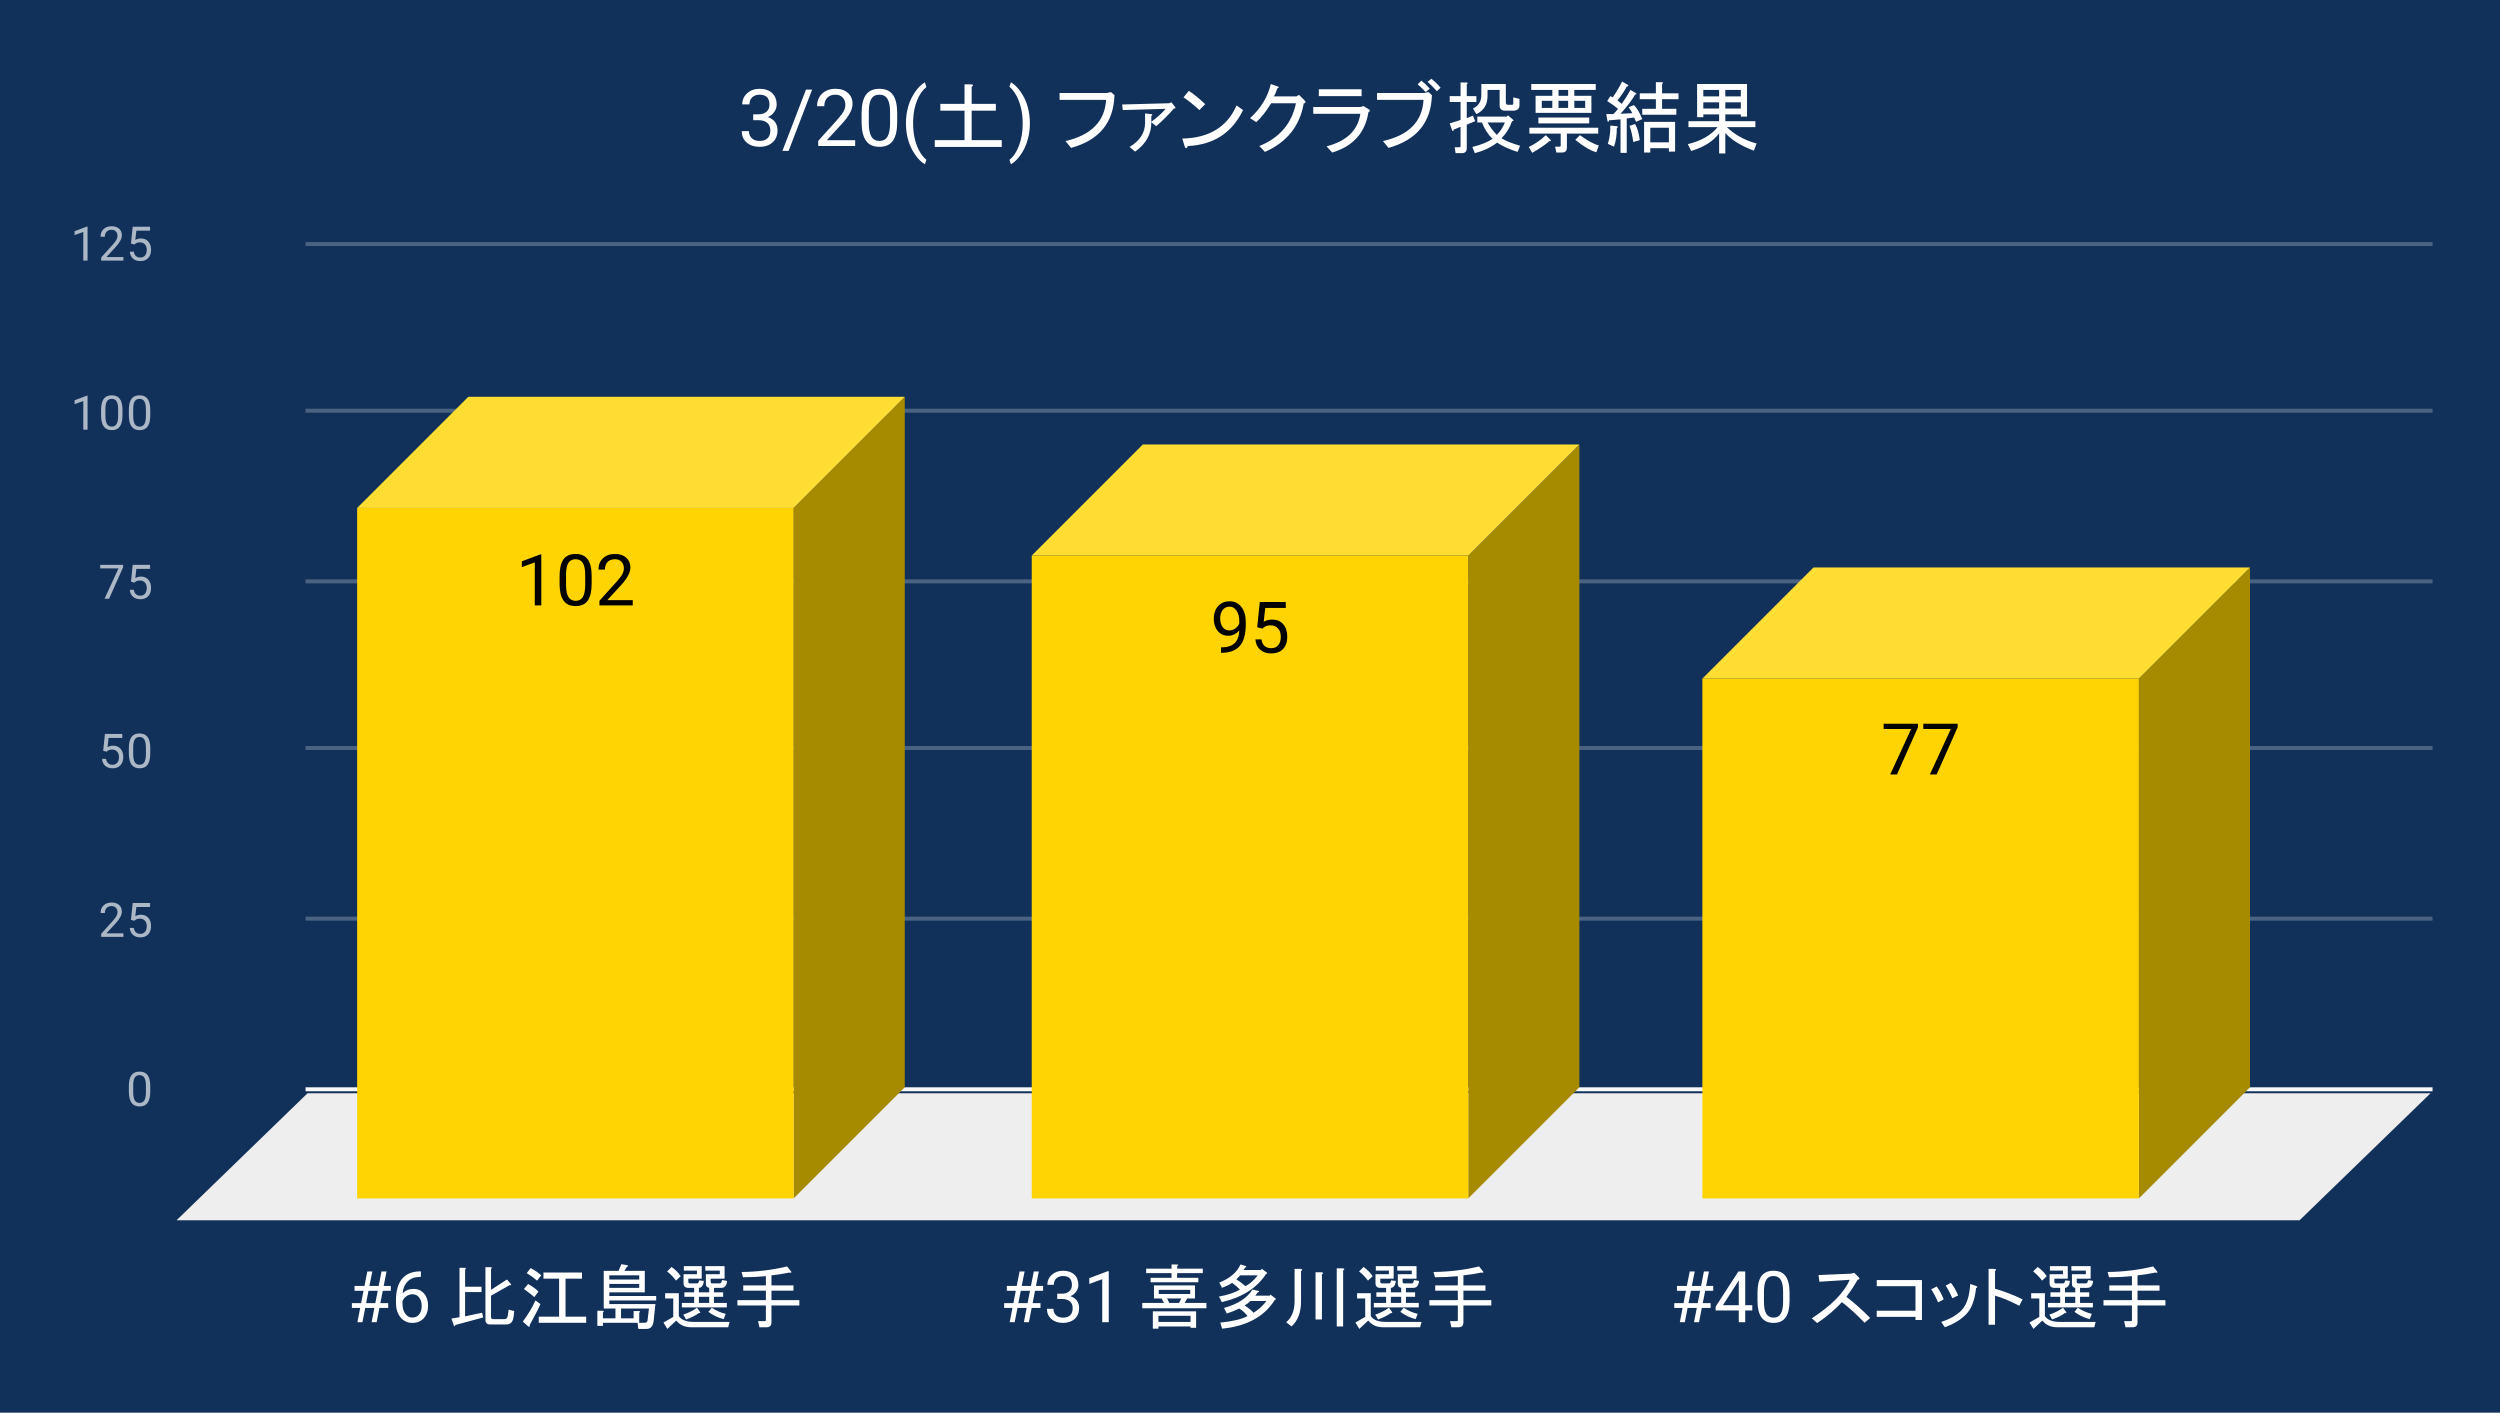
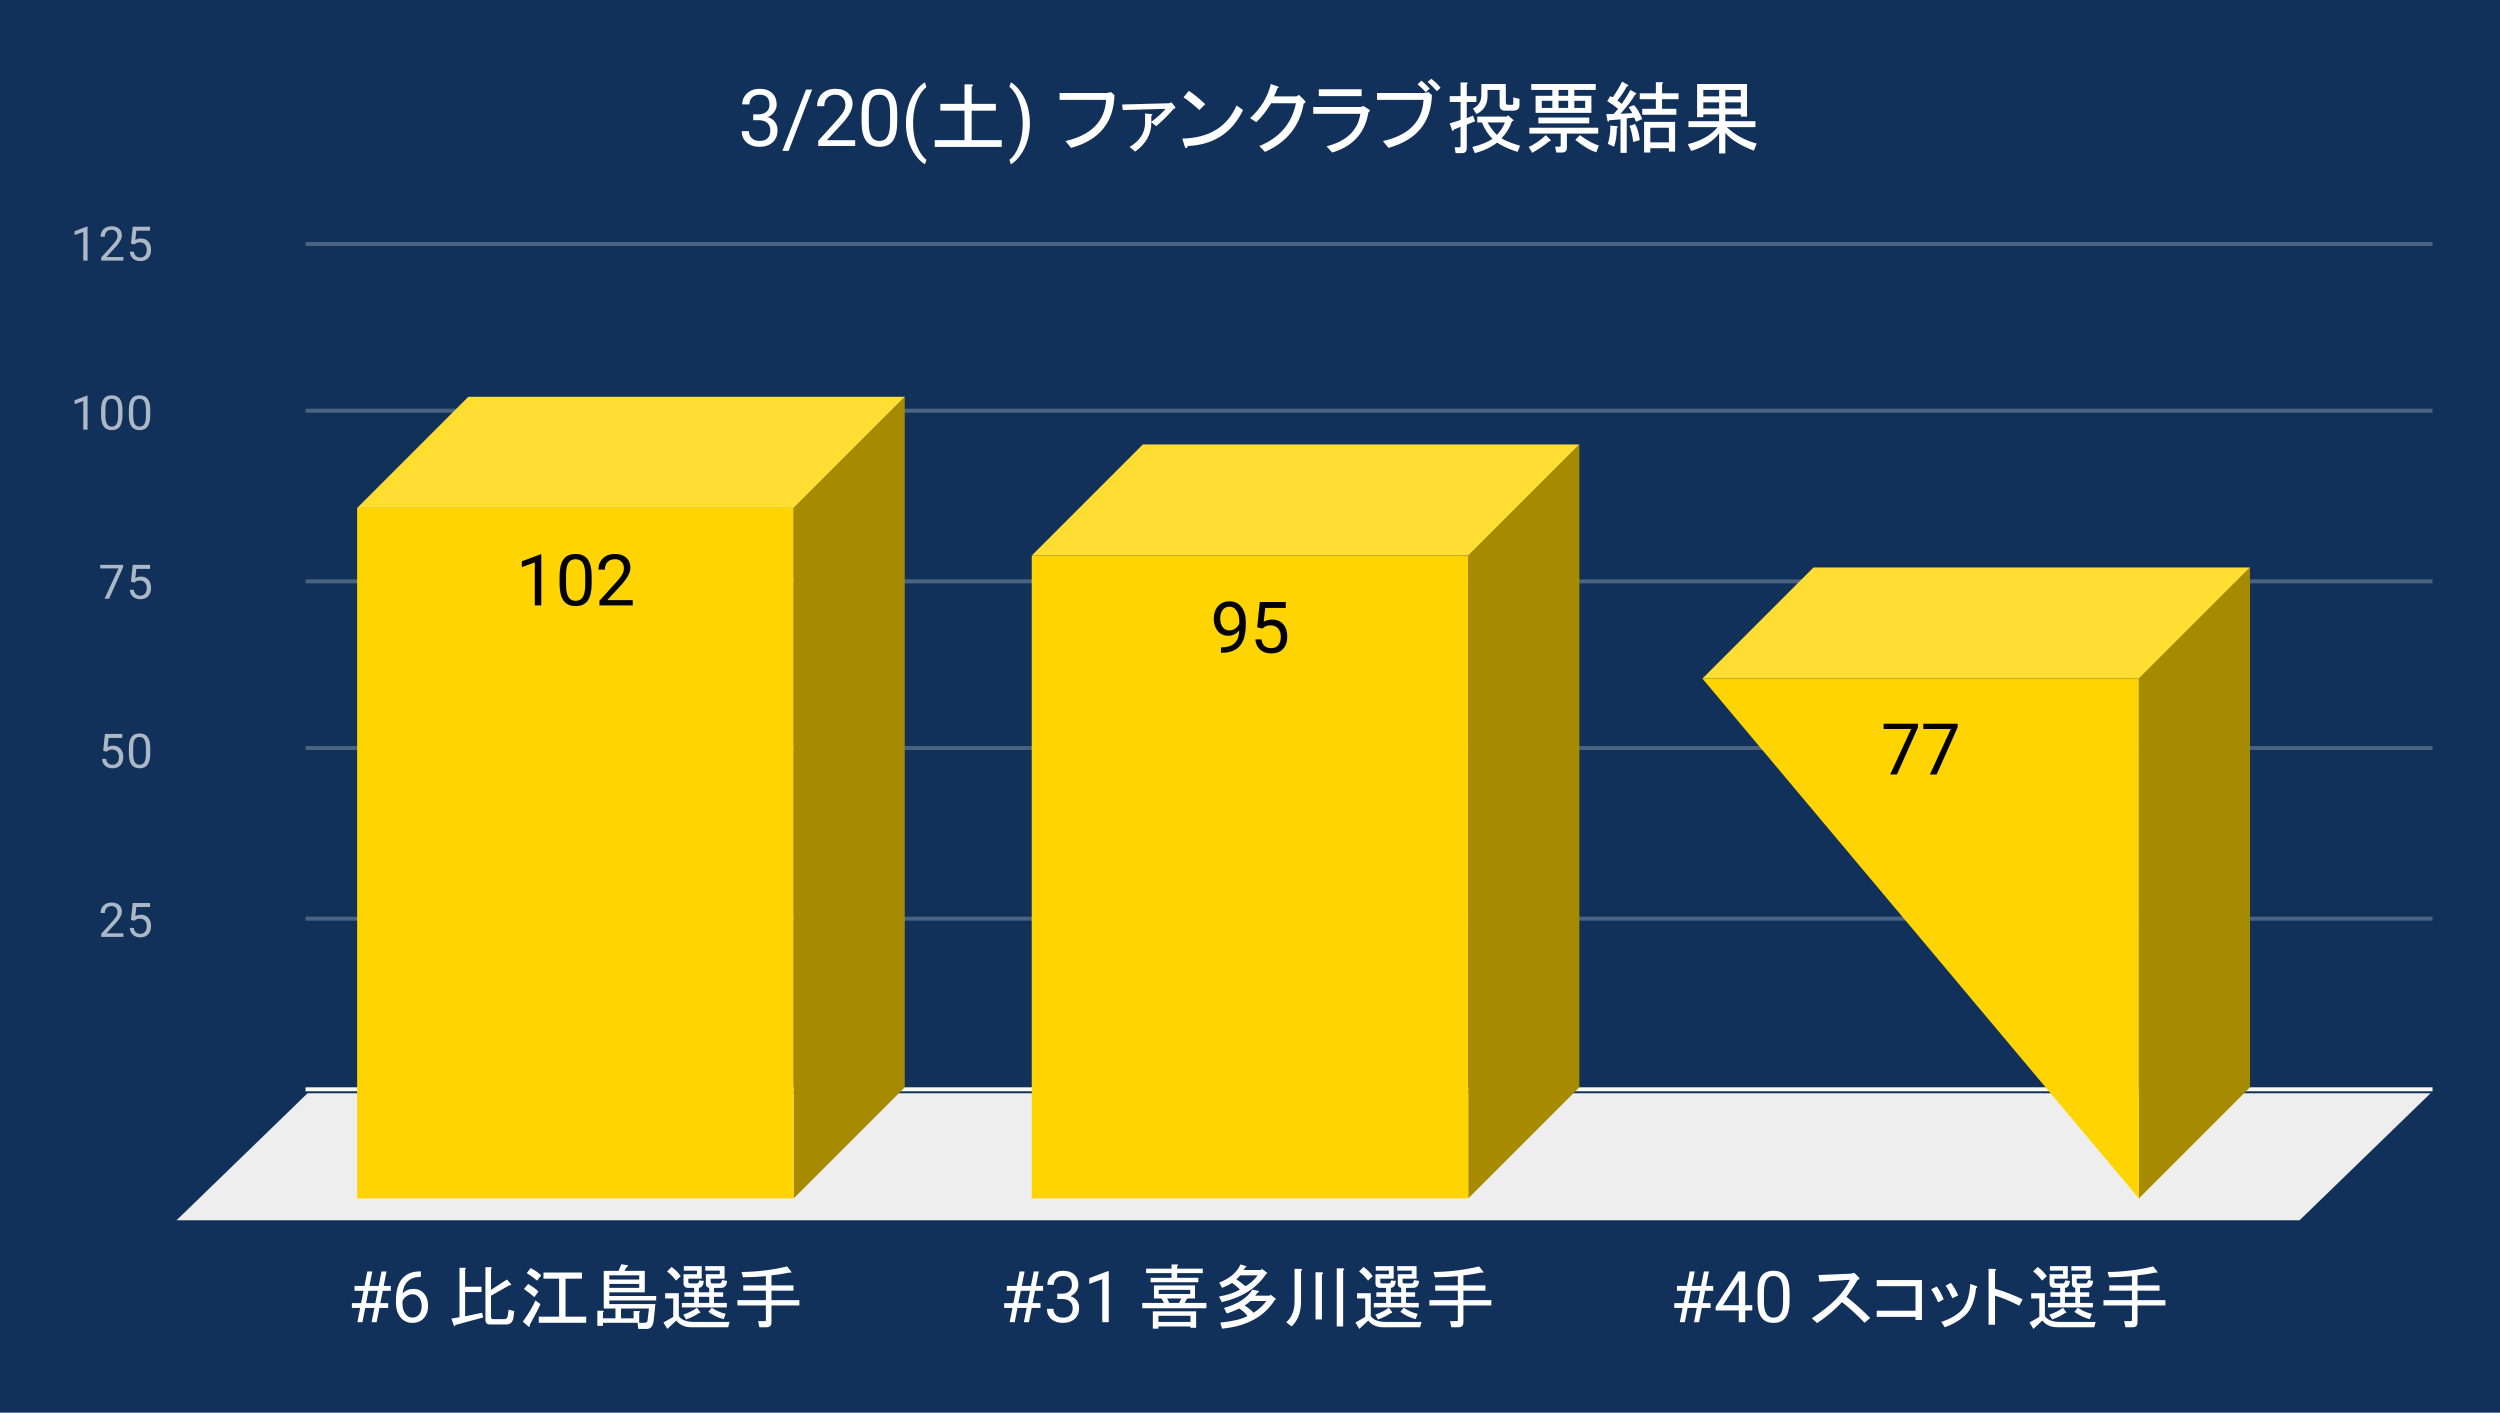
<svg xmlns="http://www.w3.org/2000/svg" version="1.1" viewBox="0.0 0.0 630.0 356.0" fill="none" stroke="none" stroke-linecap="square" stroke-miterlimit="10" width="630" height="356">
  <path fill="#12315a" d="M0 0L630.0 0L630.0 356.0L0 356.0L0 0Z" fill-rule="nonzero" />
  <path stroke="#f8f9fa" stroke-width="1.0" stroke-linecap="butt" d="M77.5 274.5L612.5 274.5" fill-rule="nonzero" />
  <path fill="#eeeeee" d="M44.5 307.5L77.5 275.5L612.5 275.5L579.5 307.5Z" fill-rule="nonzero" />
  <path stroke="#4b6382" stroke-width="1.0" stroke-linecap="butt" d="M77.5 231.5L612.5 231.5" fill-rule="nonzero" />
  <path stroke="#4b6382" stroke-width="1.0" stroke-linecap="butt" d="M77.5 188.5L612.5 188.5" fill-rule="nonzero" />
  <path stroke="#4b6382" stroke-width="1.0" stroke-linecap="butt" d="M77.5 146.5L612.5 146.5" fill-rule="nonzero" />
  <path stroke="#4b6382" stroke-width="1.0" stroke-linecap="butt" d="M77.5 103.5L612.5 103.5" fill-rule="nonzero" />
  <path stroke="#4b6382" stroke-width="1.0" stroke-linecap="butt" d="M77.5 61.5L612.5 61.5" fill-rule="nonzero" />
  <clipPath id="id_0">
    <path d="M44.8 61.167L612.2 61.167L612.2 307.2L44.8 307.2L44.8 61.167Z" clip-rule="nonzero" />
  </clipPath>
  <path fill="#a68a00" clip-path="url(#id_0)" d="M228.0 100.0L228.0 274.0L200.0 302.0L200.0 128.0Z" fill-rule="nonzero" />
  <path fill="#ffdd33" clip-path="url(#id_0)" d="M200.0 128.0L90.0 128.0L118.0 100.0L228.0 100.0Z" fill-rule="nonzero" />
  <path stroke="#000000" stroke-width="2.0" stroke-linecap="butt" stroke-opacity="0.0" clip-path="url(#id_0)" d="M200.0 302.0L90.0 302.0L90.0 128.0L200.0 128.0Z" fill-rule="nonzero" />
  <path fill="#ffd400" clip-path="url(#id_0)" d="M200.0 302.0L90.0 302.0L90.0 128.0L200.0 128.0Z" fill-rule="nonzero" />
  <path fill="#a68a00" clip-path="url(#id_0)" d="M398.0 112.0L398.0 274.0L370.0 302.0L370.0 140.0Z" fill-rule="nonzero" />
  <path fill="#ffdd33" clip-path="url(#id_0)" d="M370.0 140.0L260.0 140.0L288.0 112.0L398.0 112.0Z" fill-rule="nonzero" />
-   <path stroke="#000000" stroke-width="2.0" stroke-linecap="butt" stroke-opacity="0.0" clip-path="url(#id_0)" d="M370.0 302.0L260.0 302.0L260.0 140.0L370.0 140.0Z" fill-rule="nonzero" />
  <path fill="#ffd400" clip-path="url(#id_0)" d="M370.0 302.0L260.0 302.0L260.0 140.0L370.0 140.0Z" fill-rule="nonzero" />
  <path fill="#a68a00" clip-path="url(#id_0)" d="M567.0 143.0L567.0 274.0L539.0 302.0L539.0 171.0Z" fill-rule="nonzero" />
  <path fill="#ffdd33" clip-path="url(#id_0)" d="M539.0 171.0L429.0 171.0L457.0 143.0L567.0 143.0Z" fill-rule="nonzero" />
  <path stroke="#000000" stroke-width="2.0" stroke-linecap="butt" stroke-opacity="0.0" clip-path="url(#id_0)" d="M539.0 302.0L429.0 302.0L429.0 171.0L539.0 171.0Z" fill-rule="nonzero" />
-   <path fill="#ffd400" clip-path="url(#id_0)" d="M539.0 302.0L429.0 302.0L429.0 171.0L539.0 171.0Z" fill-rule="nonzero" />
+   <path fill="#ffd400" clip-path="url(#id_0)" d="M539.0 302.0L429.0 171.0L539.0 171.0Z" fill-rule="nonzero" />
  <path stroke="#ffd400" stroke-width="3.0" stroke-linejoin="round" stroke-linecap="round" d="M136.406 152.565L134.766 152.565L134.766 141.721L131.5 142.924L131.5 141.455L136.156 139.705L136.406 139.705L136.406 152.565ZM149.094 147.112Q149.094 149.955 148.109 151.346Q147.141 152.737 145.062 152.737Q143.016 152.737 142.031 151.377Q141.047 150.018 141.016 147.33L141.016 145.159Q141.016 142.33 141.984 140.971Q142.969 139.596 145.047 139.596Q147.109 139.596 148.078 140.924Q149.062 142.237 149.094 145.002L149.094 147.112ZM147.469 144.877Q147.469 142.815 146.875 141.877Q146.297 140.924 145.047 140.924Q143.797 140.924 143.219 141.877Q142.656 142.815 142.641 144.752L142.641 147.362Q142.641 149.44 143.234 150.424Q143.844 151.409 145.062 151.409Q146.266 151.409 146.844 150.487Q147.438 149.549 147.469 147.549L147.469 144.877ZM159.453 152.565L151.062 152.565L151.062 151.393L155.5 146.471Q156.484 145.362 156.844 144.659Q157.219 143.955 157.219 143.205Q157.219 142.205 156.609 141.565Q156.016 140.924 155.0 140.924Q153.781 140.924 153.109 141.627Q152.438 142.315 152.438 143.534L150.812 143.534Q150.812 141.768 151.953 140.69Q153.094 139.596 155.0 139.596Q156.781 139.596 157.812 140.534Q158.859 141.471 158.859 143.018Q158.859 144.909 156.453 147.518L153.031 151.237L159.453 151.237L159.453 152.565Z" fill-rule="nonzero" />
  <path fill="#000000" d="M136.406 152.565L134.766 152.565L134.766 141.721L131.5 142.924L131.5 141.455L136.156 139.705L136.406 139.705L136.406 152.565ZM149.094 147.112Q149.094 149.955 148.109 151.346Q147.141 152.737 145.062 152.737Q143.016 152.737 142.031 151.377Q141.047 150.018 141.016 147.33L141.016 145.159Q141.016 142.33 141.984 140.971Q142.969 139.596 145.047 139.596Q147.109 139.596 148.078 140.924Q149.062 142.237 149.094 145.002L149.094 147.112ZM147.469 144.877Q147.469 142.815 146.875 141.877Q146.297 140.924 145.047 140.924Q143.797 140.924 143.219 141.877Q142.656 142.815 142.641 144.752L142.641 147.362Q142.641 149.44 143.234 150.424Q143.844 151.409 145.062 151.409Q146.266 151.409 146.844 150.487Q147.438 149.549 147.469 147.549L147.469 144.877ZM159.453 152.565L151.062 152.565L151.062 151.393L155.5 146.471Q156.484 145.362 156.844 144.659Q157.219 143.955 157.219 143.205Q157.219 142.205 156.609 141.565Q156.016 140.924 155.0 140.924Q153.781 140.924 153.109 141.627Q152.438 142.315 152.438 143.534L150.812 143.534Q150.812 141.768 151.953 140.69Q153.094 139.596 155.0 139.596Q156.781 139.596 157.812 140.534Q158.859 141.471 158.859 143.018Q158.859 144.909 156.453 147.518L153.031 151.237L159.453 151.237L159.453 152.565Z" fill-rule="nonzero" />
  <path stroke="#ffd400" stroke-width="3.0" stroke-linejoin="round" stroke-linecap="round" d="M312.297 158.87Q311.781 159.479 311.078 159.854Q310.375 160.213 309.531 160.213Q308.422 160.213 307.594 159.667Q306.781 159.12 306.328 158.135Q305.875 157.151 305.875 155.948Q305.875 154.667 306.359 153.635Q306.859 152.604 307.75 152.073Q308.641 151.526 309.844 151.526Q311.734 151.526 312.828 152.948Q313.938 154.354 313.938 156.807L313.938 157.292Q313.938 161.026 312.453 162.745Q310.984 164.463 308.0 164.51L307.688 164.51L307.688 163.135L308.031 163.135Q310.031 163.104 311.109 162.088Q312.203 161.073 312.297 158.87ZM309.797 158.87Q310.609 158.87 311.297 158.37Q311.984 157.87 312.297 157.135L312.297 156.479Q312.297 154.885 311.609 153.885Q310.922 152.87 309.859 152.87Q308.781 152.87 308.125 153.698Q307.484 154.526 307.484 155.87Q307.484 157.167 308.109 158.026Q308.734 158.87 309.797 158.87ZM316.812 158.073L317.469 151.698L324.016 151.698L324.016 153.198L318.844 153.198L318.453 156.682Q319.391 156.135 320.594 156.135Q322.344 156.135 323.359 157.292Q324.391 158.448 324.391 160.417Q324.391 162.401 323.328 163.542Q322.266 164.667 320.344 164.667Q318.641 164.667 317.562 163.729Q316.5 162.792 316.359 161.135L317.891 161.135Q318.047 162.229 318.672 162.792Q319.312 163.338 320.344 163.338Q321.484 163.338 322.125 162.573Q322.766 161.792 322.766 160.432Q322.766 159.151 322.062 158.37Q321.375 157.588 320.219 157.588Q319.156 157.588 318.547 158.057L318.109 158.417L316.812 158.073Z" fill-rule="nonzero" />
  <path fill="#000000" d="M312.297 158.87Q311.781 159.479 311.078 159.854Q310.375 160.213 309.531 160.213Q308.422 160.213 307.594 159.667Q306.781 159.12 306.328 158.135Q305.875 157.151 305.875 155.948Q305.875 154.667 306.359 153.635Q306.859 152.604 307.75 152.073Q308.641 151.526 309.844 151.526Q311.734 151.526 312.828 152.948Q313.938 154.354 313.938 156.807L313.938 157.292Q313.938 161.026 312.453 162.745Q310.984 164.463 308.0 164.51L307.688 164.51L307.688 163.135L308.031 163.135Q310.031 163.104 311.109 162.088Q312.203 161.073 312.297 158.87ZM309.797 158.87Q310.609 158.87 311.297 158.37Q311.984 157.87 312.297 157.135L312.297 156.479Q312.297 154.885 311.609 153.885Q310.922 152.87 309.859 152.87Q308.781 152.87 308.125 153.698Q307.484 154.526 307.484 155.87Q307.484 157.167 308.109 158.026Q308.734 158.87 309.797 158.87ZM316.812 158.073L317.469 151.698L324.016 151.698L324.016 153.198L318.844 153.198L318.453 156.682Q319.391 156.135 320.594 156.135Q322.344 156.135 323.359 157.292Q324.391 158.448 324.391 160.417Q324.391 162.401 323.328 163.542Q322.266 164.667 320.344 164.667Q318.641 164.667 317.562 163.729Q316.5 162.792 316.359 161.135L317.891 161.135Q318.047 162.229 318.672 162.792Q319.312 163.338 320.344 163.338Q321.484 163.338 322.125 162.573Q322.766 161.792 322.766 160.432Q322.766 159.151 322.062 158.37Q321.375 157.588 320.219 157.588Q319.156 157.588 318.547 158.057L318.109 158.417L316.812 158.073Z" fill-rule="nonzero" />
  <path stroke="#ffd400" stroke-width="3.0" stroke-linejoin="round" stroke-linecap="round" d="M483.328 183.281L478.031 195.171L476.328 195.171L481.609 183.703L474.672 183.703L474.672 182.375L483.328 182.375L483.328 183.281ZM493.328 183.281L488.031 195.171L486.328 195.171L491.609 183.703L484.672 183.703L484.672 182.375L493.328 182.375L493.328 183.281Z" fill-rule="nonzero" />
  <path fill="#000000" d="M483.328 183.281L478.031 195.171L476.328 195.171L481.609 183.703L474.672 183.703L474.672 182.375L483.328 182.375L483.328 183.281ZM493.328 183.281L488.031 195.171L486.328 195.171L491.609 183.703L484.672 183.703L484.672 182.375L493.328 182.375L493.328 183.281Z" fill-rule="nonzero" />
-   <path fill="#adb8c6" d="M37.862 275.059Q37.862 276.966 37.206 277.903Q36.566 278.825 35.175 278.825Q33.816 278.825 33.159 277.919Q32.503 277.012 32.472 275.2L32.472 273.762Q32.472 271.872 33.112 270.966Q33.769 270.044 35.159 270.044Q36.534 270.044 37.191 270.934Q37.847 271.809 37.862 273.653L37.862 275.059ZM36.769 273.575Q36.769 272.2 36.378 271.575Q36.003 270.934 35.159 270.934Q34.331 270.934 33.941 271.575Q33.566 272.2 33.566 273.497L33.566 275.231Q33.566 276.606 33.956 277.278Q34.362 277.934 35.175 277.934Q35.972 277.934 36.362 277.309Q36.753 276.684 36.769 275.356L36.769 273.575Z" fill-rule="nonzero" />
  <path fill="#adb8c6" d="M31.097 236.093L25.503 236.093L25.503 235.312L28.456 232.031Q29.113 231.281 29.363 230.828Q29.613 230.359 29.613 229.859Q29.613 229.187 29.206 228.765Q28.816 228.328 28.128 228.328Q27.331 228.328 26.878 228.796Q26.425 229.25 26.425 230.078L25.347 230.078Q25.347 228.89 26.097 228.171Q26.863 227.437 28.128 227.437Q29.331 227.437 30.019 228.062Q30.706 228.687 30.706 229.734Q30.706 230.984 29.097 232.734L26.816 235.203L31.097 235.203L31.097 236.093ZM33.003 231.812L33.441 227.562L37.816 227.562L37.816 228.562L34.362 228.562L34.097 230.89Q34.737 230.515 35.534 230.515Q36.691 230.515 37.378 231.296Q38.066 232.062 38.066 233.375Q38.066 234.687 37.347 235.453Q36.644 236.218 35.362 236.218Q34.237 236.218 33.519 235.593Q32.8 234.953 32.706 233.843L33.722 233.843Q33.831 234.578 34.253 234.953Q34.675 235.328 35.362 235.328Q36.112 235.328 36.55 234.812Q36.987 234.296 36.987 233.39Q36.987 232.531 36.519 232.015Q36.05 231.5 35.269 231.5Q34.566 231.5 34.159 231.796L33.878 232.031L33.003 231.812Z" fill-rule="nonzero" />
  <path fill="#adb8c6" d="M26.003 189.205L26.441 184.955L30.816 184.955L30.816 185.955L27.363 185.955L27.097 188.284Q27.738 187.909 28.534 187.909Q29.691 187.909 30.378 188.69Q31.066 189.455 31.066 190.768Q31.066 192.08 30.347 192.846Q29.644 193.612 28.363 193.612Q27.238 193.612 26.519 192.987Q25.8 192.346 25.706 191.237L26.722 191.237Q26.831 191.971 27.253 192.346Q27.675 192.721 28.363 192.721Q29.113 192.721 29.55 192.205Q29.988 191.69 29.988 190.784Q29.988 189.924 29.519 189.409Q29.05 188.893 28.269 188.893Q27.566 188.893 27.159 189.19L26.878 189.424L26.003 189.205ZM37.862 189.846Q37.862 191.752 37.206 192.69Q36.566 193.612 35.175 193.612Q33.816 193.612 33.159 192.705Q32.503 191.799 32.472 189.987L32.472 188.549Q32.472 186.659 33.112 185.752Q33.769 184.83 35.159 184.83Q36.534 184.83 37.191 185.721Q37.847 186.596 37.862 188.44L37.862 189.846ZM36.769 188.362Q36.769 186.987 36.378 186.362Q36.003 185.721 35.159 185.721Q34.331 185.721 33.941 186.362Q33.566 186.987 33.566 188.284L33.566 190.018Q33.566 191.393 33.956 192.065Q34.362 192.721 35.175 192.721Q35.972 192.721 36.362 192.096Q36.753 191.471 36.769 190.143L36.769 188.362Z" fill-rule="nonzero" />
  <path fill="#adb8c6" d="M31.019 142.958L27.488 150.88L26.347 150.88L29.863 143.239L25.253 143.239L25.253 142.349L31.019 142.349L31.019 142.958ZM33.003 146.599L33.441 142.349L37.816 142.349L37.816 143.349L34.362 143.349L34.097 145.677Q34.737 145.302 35.534 145.302Q36.691 145.302 37.378 146.083Q38.066 146.849 38.066 148.161Q38.066 149.474 37.347 150.239Q36.644 151.005 35.362 151.005Q34.237 151.005 33.519 150.38Q32.8 149.739 32.706 148.63L33.722 148.63Q33.831 149.364 34.253 149.739Q34.675 150.114 35.362 150.114Q36.112 150.114 36.55 149.599Q36.987 149.083 36.987 148.177Q36.987 147.317 36.519 146.802Q36.05 146.286 35.269 146.286Q34.566 146.286 34.159 146.583L33.878 146.817L33.003 146.599Z" fill-rule="nonzero" />
  <path fill="#adb8c6" d="M22.066 108.273L20.988 108.273L20.988 101.055L18.8 101.851L18.8 100.867L21.909 99.695L22.066 99.695L22.066 108.273ZM30.863 104.633Q30.863 106.539 30.206 107.476Q29.566 108.398 28.175 108.398Q26.816 108.398 26.159 107.492Q25.503 106.586 25.472 104.773L25.472 103.336Q25.472 101.445 26.113 100.539Q26.769 99.617 28.159 99.617Q29.534 99.617 30.191 100.508Q30.847 101.383 30.863 103.226L30.863 104.633ZM29.769 103.148Q29.769 101.773 29.378 101.148Q29.003 100.508 28.159 100.508Q27.331 100.508 26.941 101.148Q26.566 101.773 26.566 103.07L26.566 104.805Q26.566 106.18 26.956 106.851Q27.363 107.508 28.175 107.508Q28.972 107.508 29.363 106.883Q29.753 106.258 29.769 104.93L29.769 103.148ZM37.862 104.633Q37.862 106.539 37.206 107.476Q36.566 108.398 35.175 108.398Q33.816 108.398 33.159 107.492Q32.503 106.586 32.472 104.773L32.472 103.336Q32.472 101.445 33.112 100.539Q33.769 99.617 35.159 99.617Q36.534 99.617 37.191 100.508Q37.847 101.383 37.862 103.226L37.862 104.633ZM36.769 103.148Q36.769 101.773 36.378 101.148Q36.003 100.508 35.159 100.508Q34.331 100.508 33.941 101.148Q33.566 101.773 33.566 103.07L33.566 104.805Q33.566 106.18 33.956 106.851Q34.362 107.508 35.175 107.508Q35.972 107.508 36.362 106.883Q36.753 106.258 36.769 104.93L36.769 103.148Z" fill-rule="nonzero" />
  <path fill="#adb8c6" d="M22.066 65.667L20.988 65.667L20.988 58.448L18.8 59.245L18.8 58.26L21.909 57.089L22.066 57.089L22.066 65.667ZM31.097 65.667L25.503 65.667L25.503 64.885L28.456 61.604Q29.113 60.854 29.363 60.401Q29.613 59.932 29.613 59.432Q29.613 58.76 29.206 58.339Q28.816 57.901 28.128 57.901Q27.331 57.901 26.878 58.37Q26.425 58.823 26.425 59.651L25.347 59.651Q25.347 58.464 26.097 57.745Q26.863 57.01 28.128 57.01Q29.331 57.01 30.019 57.635Q30.706 58.26 30.706 59.307Q30.706 60.557 29.097 62.307L26.816 64.776L31.097 64.776L31.097 65.667ZM33.003 61.385L33.441 57.135L37.816 57.135L37.816 58.135L34.362 58.135L34.097 60.464Q34.737 60.089 35.534 60.089Q36.691 60.089 37.378 60.87Q38.066 61.635 38.066 62.948Q38.066 64.26 37.347 65.026Q36.644 65.792 35.362 65.792Q34.237 65.792 33.519 65.167Q32.8 64.526 32.706 63.417L33.722 63.417Q33.831 64.151 34.253 64.526Q34.675 64.901 35.362 64.901Q36.112 64.901 36.55 64.385Q36.987 63.87 36.987 62.964Q36.987 62.104 36.519 61.589Q36.05 61.073 35.269 61.073Q34.566 61.073 34.159 61.37L33.878 61.604L33.003 61.385Z" fill-rule="nonzero" />
  <path fill="#ffffff" d="M94.346 329.591L92.033 329.591L91.33 333.2L90.064 333.2L90.767 329.591L88.674 329.591L88.674 328.387L91.002 328.387L91.611 325.278L89.346 325.278L89.346 324.059L91.846 324.059L92.564 320.403L93.83 320.403L93.096 324.059L95.424 324.059L96.142 320.403L97.408 320.403L96.689 324.059L98.486 324.059L98.486 325.278L96.455 325.278L95.846 328.387L97.83 328.387L97.83 329.591L95.611 329.591L94.908 333.2L93.642 333.2L94.346 329.591ZM92.252 328.387L94.58 328.387L95.189 325.278L92.861 325.278L92.252 328.387ZM106.064 320.387L106.064 321.778L105.767 321.778Q103.877 321.809 102.752 322.903Q101.627 323.981 101.455 325.966Q102.455 324.809 104.205 324.809Q105.877 324.809 106.877 325.997Q107.877 327.169 107.877 329.028Q107.877 330.997 106.799 332.184Q105.721 333.372 103.908 333.372Q102.08 333.372 100.924 331.966Q99.783 330.559 99.783 328.325L99.783 327.7Q99.783 324.169 101.283 322.309Q102.799 320.434 105.783 320.387L106.064 320.387ZM103.939 326.153Q103.096 326.153 102.392 326.669Q101.689 327.169 101.424 327.919L101.424 328.512Q101.424 330.091 102.127 331.059Q102.846 332.028 103.908 332.028Q105.002 332.028 105.627 331.231Q106.267 330.419 106.267 329.106Q106.267 327.778 105.627 326.966Q104.986 326.153 103.939 326.153Z" fill-rule="nonzero" />
  <path fill="#ffffff" d="M121.346 325.606L117.205 325.606L117.205 331.716L121.486 330.809L121.767 331.997L114.736 333.903Q114.674 334.403 114.392 334.122L113.752 332.278L115.799 331.934L115.799 319.481L117.127 319.481Q117.689 319.559 117.205 319.903L117.205 324.262L121.346 324.262L121.346 325.606ZM128.799 323.637Q128.877 323.981 128.455 323.841L123.736 326.512L123.736 331.856Q123.736 332.419 124.236 332.419L127.111 332.419Q127.814 332.419 127.955 331.575L128.174 330.028L129.58 330.387L129.439 331.716Q129.221 333.762 127.611 333.762L123.455 333.762Q122.33 333.762 122.33 332.559L122.33 319.341L123.674 319.341Q124.236 319.419 123.736 319.762L123.736 325.044L127.752 322.434L128.799 323.637ZM136.189 328.622Q135.689 329.887 133.517 333.841Q133.58 334.747 132.877 334.044L131.752 333.059Q133.939 330.028 134.924 327.716L136.189 328.622ZM136.955 322.231L136.955 320.684L146.658 320.684L146.658 322.231L142.517 322.231L142.517 331.794L147.721 331.794L147.721 333.341L135.767 333.341L135.767 331.794L140.892 331.794L140.892 322.231L136.955 322.231ZM135.346 322.716Q134.221 321.731 132.736 320.825L133.721 319.559Q135.346 320.403 136.392 321.387L135.346 322.716ZM134.642 326.872Q133.721 326.028 132.033 324.825L133.096 323.559Q134.783 324.544 135.689 325.466L134.642 326.872ZM157.346 320.262L162.486 320.262L162.486 325.669L153.549 325.669L153.549 326.591L165.361 326.591L165.361 327.716L153.549 327.716L153.549 328.622L165.158 328.622L164.736 332.7Q164.517 334.887 162.971 334.887L160.861 334.887L160.658 333.341L151.939 333.341L151.939 334.122L150.533 334.122L150.533 330.309L151.861 330.309Q152.424 330.387 151.939 330.731L151.939 332.216L155.096 332.216L155.096 329.747L153.627 329.747L152.142 329.747L152.142 320.262L155.877 320.262L156.58 318.575L158.189 318.856Q158.471 319.137 157.986 319.2L157.346 320.262ZM156.502 329.747L156.502 332.216L159.674 332.216L159.674 330.387L161.002 330.387Q161.564 330.45 161.08 330.809L161.08 333.341L162.408 333.341Q163.111 333.341 163.189 332.7L163.533 329.747L156.502 329.747ZM153.549 324.544L161.08 324.544L161.08 323.559L153.549 323.559L153.549 324.544ZM153.549 322.434L161.08 322.434L161.08 321.387L153.549 321.387L153.549 322.434ZM183.861 333.122L183.502 334.466L174.158 334.466Q171.767 334.466 170.424 332.778L168.174 334.887L167.189 333.278L169.658 331.856L169.658 327.216L167.611 327.216L167.611 325.887L171.064 325.887L171.064 331.653Q172.049 333.122 174.861 333.122L183.861 333.122ZM181.392 323.419Q181.814 323.419 181.955 322.575L183.221 322.794Q183.08 324.544 181.752 324.544L179.924 324.544L179.924 325.669L182.236 325.669L182.236 326.794L179.924 326.794L179.924 328.341L183.158 328.341L183.158 329.466L171.83 329.466L171.83 328.341L174.924 328.341L174.924 326.794L172.471 326.794L172.471 325.669L174.924 325.669L174.924 324.544L173.455 324.544Q172.252 324.544 172.252 323.356L172.252 321.106L175.627 321.106L175.627 320.184L172.33 320.184L172.33 319.059L176.83 319.059L176.83 322.231L173.455 322.231L173.455 322.997Q173.455 323.419 173.877 323.419L175.627 323.419Q176.049 323.419 176.189 322.653L177.392 322.794Q177.174 324.481 176.127 324.544L176.127 325.669L178.721 325.669L178.721 324.544Q177.877 324.403 177.877 323.497L177.877 321.106L181.392 321.106L181.392 320.184L177.736 320.184L177.736 319.059L182.596 319.059L182.596 322.231L179.08 322.231L179.08 322.997Q179.08 323.419 179.502 323.419L181.392 323.419ZM179.361 329.544Q181.049 330.669 182.877 331.091L182.377 332.419Q180.346 331.934 178.517 330.591L179.361 329.544ZM172.189 331.294Q174.361 330.528 175.627 329.544L176.408 330.591Q176.611 331.012 176.127 330.872Q174.924 331.794 172.892 332.497L172.189 331.294ZM176.127 326.794L176.127 328.341L178.721 328.341L178.721 326.794L176.127 326.794ZM169.236 319.278Q170.564 320.184 171.549 321.591L170.361 322.716Q169.439 321.45 168.111 320.403L169.236 319.278ZM186.877 320.544Q192.924 320.466 198.346 319.137L199.252 320.262Q199.752 320.887 198.908 320.684Q196.658 321.169 194.408 321.387L194.408 323.919L199.955 323.919L199.955 325.247L194.408 325.247L194.408 327.637L201.439 327.637L201.439 328.981L194.408 328.981L194.408 333.2Q194.408 334.466 193.205 334.466L191.377 334.466L191.033 332.919L192.783 332.919Q193.002 332.919 193.002 332.7L193.002 328.981L185.83 328.981L185.83 327.637L193.002 327.637L193.002 325.247L187.299 325.247L187.299 323.919L193.002 323.919L193.002 321.591Q190.049 321.872 187.236 321.872L186.877 320.544Z" fill-rule="nonzero" />
  <path fill="#ffffff" d="M258.719 329.591L256.406 329.591L255.703 333.2L254.438 333.2L255.141 329.591L253.047 329.591L253.047 328.387L255.375 328.387L255.984 325.278L253.719 325.278L253.719 324.059L256.219 324.059L256.938 320.403L258.203 320.403L257.469 324.059L259.797 324.059L260.516 320.403L261.781 320.403L261.062 324.059L262.859 324.059L262.859 325.278L260.828 325.278L260.219 328.387L262.203 328.387L262.203 329.591L259.984 329.591L259.281 333.2L258.016 333.2L258.719 329.591ZM256.625 328.387L258.953 328.387L259.562 325.278L257.234 325.278L256.625 328.387ZM266.422 326.012L267.656 326.012Q268.797 325.997 269.453 325.403Q270.125 324.809 270.125 323.809Q270.125 321.559 267.875 321.559Q266.828 321.559 266.188 322.169Q265.562 322.762 265.562 323.762L263.938 323.762Q263.938 322.247 265.047 321.247Q266.172 320.231 267.875 320.231Q269.688 320.231 270.719 321.184Q271.75 322.137 271.75 323.841Q271.75 324.684 271.203 325.466Q270.672 326.247 269.734 326.637Q270.781 326.966 271.359 327.747Q271.938 328.512 271.938 329.637Q271.938 331.356 270.812 332.372Q269.688 333.372 267.875 333.372Q266.078 333.372 264.953 332.403Q263.828 331.419 263.828 329.825L265.469 329.825Q265.469 330.841 266.125 331.45Q266.781 332.044 267.891 332.044Q269.062 332.044 269.688 331.434Q270.312 330.825 270.312 329.669Q270.312 328.544 269.625 327.95Q268.938 327.356 267.656 327.341L266.422 327.341L266.422 326.012ZM279.406 333.2L277.766 333.2L277.766 322.356L274.5 323.559L274.5 322.091L279.156 320.341L279.406 320.341L279.406 333.2Z" fill-rule="nonzero" />
  <path fill="#ffffff" d="M288.828 319.7L295.234 319.7L295.234 318.637L296.562 318.637Q297.266 318.716 296.641 319.059L296.641 319.7L303.109 319.7L303.109 320.825L296.641 320.825L296.641 322.012L301.984 322.012L301.984 323.137L289.953 323.137L289.953 322.012L295.234 322.012L295.234 320.825L288.828 320.825L288.828 319.7ZM299.172 327.216L298.531 328.341L304.016 328.341L304.016 329.684L287.844 329.684L287.844 328.341L293.328 328.341L292.703 327.216L290.797 327.216L290.797 323.919L301.141 323.919L301.141 327.216L299.172 327.216ZM299.938 326.091L299.938 325.044L292.0 325.044L292.0 326.091L299.938 326.091ZM294.672 328.341L297.125 328.341L297.688 327.216L294.109 327.216L294.672 328.341ZM300.016 334.606L300.016 334.262L291.922 334.262L291.922 334.825L290.516 334.825L290.516 330.45L301.422 330.45L301.422 334.606L300.016 334.606ZM291.922 333.122L300.016 333.122L300.016 331.575L291.922 331.575L291.922 333.122ZM308.453 329.606Q313.656 328.137 315.625 324.966L317.172 325.325Q317.453 325.606 316.953 325.669L316.328 326.512L319.984 326.512L320.125 326.231L321.25 327.075Q321.812 327.434 321.25 327.575Q317.312 333.903 307.953 334.825L307.531 333.278Q312.172 332.841 314.359 331.653Q313.719 330.669 312.312 329.747Q310.625 330.528 309.156 331.012L308.453 329.606ZM307.188 326.731Q310.625 326.091 312.453 324.966Q311.75 324.2 310.484 323.278Q309.859 323.778 307.953 324.544L307.25 323.216Q311.328 321.591 312.594 318.637L314.0 319.059Q314.219 319.341 313.797 319.419L313.375 320.044L317.797 320.044L317.938 319.7L319.062 320.544Q319.625 320.887 319.062 321.028Q315.547 326.372 307.891 328.137L307.188 326.731ZM313.859 324.122Q315.547 323.216 316.953 321.387L312.531 321.387Q312.031 321.95 311.547 322.372Q312.812 323.216 313.859 324.122ZM313.656 328.981Q314.984 329.825 315.906 330.809Q317.734 329.684 319.141 327.856L315.125 327.856Q314.359 328.559 313.656 328.981ZM326.234 319.762L327.781 319.762Q328.484 319.903 327.859 320.325L327.859 327.997Q327.859 332.075 325.469 334.262L324.125 333.2Q326.234 331.434 326.234 327.919L326.234 319.762ZM336.859 319.622L338.406 319.622Q339.109 319.762 338.469 320.184L338.469 334.262L336.859 334.262L336.859 319.622ZM333.062 320.606Q333.766 320.747 333.125 321.169L333.125 332.497L331.516 332.497L331.516 320.606L333.062 320.606ZM358.234 333.122L357.875 334.466L348.531 334.466Q346.141 334.466 344.797 332.778L342.547 334.887L341.562 333.278L344.031 331.856L344.031 327.216L341.984 327.216L341.984 325.887L345.438 325.887L345.438 331.653Q346.422 333.122 349.234 333.122L358.234 333.122ZM355.766 323.419Q356.188 323.419 356.328 322.575L357.594 322.794Q357.453 324.544 356.125 324.544L354.297 324.544L354.297 325.669L356.609 325.669L356.609 326.794L354.297 326.794L354.297 328.341L357.531 328.341L357.531 329.466L346.203 329.466L346.203 328.341L349.297 328.341L349.297 326.794L346.844 326.794L346.844 325.669L349.297 325.669L349.297 324.544L347.828 324.544Q346.625 324.544 346.625 323.356L346.625 321.106L350.0 321.106L350.0 320.184L346.703 320.184L346.703 319.059L351.203 319.059L351.203 322.231L347.828 322.231L347.828 322.997Q347.828 323.419 348.25 323.419L350.0 323.419Q350.422 323.419 350.562 322.653L351.766 322.794Q351.547 324.481 350.5 324.544L350.5 325.669L353.094 325.669L353.094 324.544Q352.25 324.403 352.25 323.497L352.25 321.106L355.766 321.106L355.766 320.184L352.109 320.184L352.109 319.059L356.969 319.059L356.969 322.231L353.453 322.231L353.453 322.997Q353.453 323.419 353.875 323.419L355.766 323.419ZM353.734 329.544Q355.422 330.669 357.25 331.091L356.75 332.419Q354.719 331.934 352.891 330.591L353.734 329.544ZM346.562 331.294Q348.734 330.528 350.0 329.544L350.781 330.591Q350.984 331.012 350.5 330.872Q349.297 331.794 347.266 332.497L346.562 331.294ZM350.5 326.794L350.5 328.341L353.094 328.341L353.094 326.794L350.5 326.794ZM343.609 319.278Q344.938 320.184 345.922 321.591L344.734 322.716Q343.812 321.45 342.484 320.403L343.609 319.278ZM361.25 320.544Q367.297 320.466 372.719 319.137L373.625 320.262Q374.125 320.887 373.281 320.684Q371.031 321.169 368.781 321.387L368.781 323.919L374.328 323.919L374.328 325.247L368.781 325.247L368.781 327.637L375.812 327.637L375.812 328.981L368.781 328.981L368.781 333.2Q368.781 334.466 367.578 334.466L365.75 334.466L365.406 332.919L367.156 332.919Q367.375 332.919 367.375 332.7L367.375 328.981L360.203 328.981L360.203 327.637L367.375 327.637L367.375 325.247L361.672 325.247L361.672 323.919L367.375 323.919L367.375 321.591Q364.422 321.872 361.609 321.872L361.25 320.544Z" fill-rule="nonzero" />
  <path fill="#ffffff" d="M427.592 329.591L425.279 329.591L424.576 333.2L423.311 333.2L424.014 329.591L421.92 329.591L421.92 328.387L424.248 328.387L424.858 325.278L422.592 325.278L422.592 324.059L425.092 324.059L425.811 320.403L427.076 320.403L426.342 324.059L428.67 324.059L429.389 320.403L430.654 320.403L429.936 324.059L431.733 324.059L431.733 325.278L429.701 325.278L429.092 328.387L431.076 328.387L431.076 329.591L428.858 329.591L428.154 333.2L426.889 333.2L427.592 329.591ZM425.498 328.387L427.826 328.387L428.436 325.278L426.108 325.278L425.498 328.387ZM439.795 328.903L441.576 328.903L441.576 330.231L439.795 330.231L439.795 333.2L438.17 333.2L438.17 330.231L432.342 330.231L432.342 329.278L438.076 320.403L439.795 320.403L439.795 328.903ZM434.186 328.903L438.17 328.903L438.17 322.622L437.967 322.981L434.186 328.903ZM450.967 327.747Q450.967 330.591 449.983 331.981Q449.014 333.372 446.936 333.372Q444.889 333.372 443.904 332.012Q442.92 330.653 442.889 327.966L442.889 325.794Q442.889 322.966 443.858 321.606Q444.842 320.231 446.92 320.231Q448.983 320.231 449.951 321.559Q450.936 322.872 450.967 325.637L450.967 327.747ZM449.342 325.512Q449.342 323.45 448.748 322.512Q448.17 321.559 446.92 321.559Q445.67 321.559 445.092 322.512Q444.529 323.45 444.514 325.387L444.514 327.997Q444.514 330.075 445.108 331.059Q445.717 332.044 446.936 332.044Q448.139 332.044 448.717 331.122Q449.311 330.184 449.342 328.184L449.342 325.512Z" fill-rule="nonzero" />
  <path fill="#ffffff" d="M465.295 326.794Q468.326 329.122 471.279 332.137L469.873 333.341Q466.92 330.247 464.17 328.137Q461.436 331.091 457.92 333.419L456.576 332.216Q464.029 327.356 466.139 322.512L458.483 322.997L458.264 321.309L466.42 320.966L467.264 320.747L468.389 321.872Q468.889 322.372 468.108 322.512Q466.779 324.825 465.295 326.794ZM482.701 324.122L472.936 324.122L472.936 322.575L484.326 322.575L484.326 332.637L482.701 332.637L482.701 331.856L472.936 331.856L472.936 330.309L482.701 330.309L482.701 324.122ZM497.967 324.622Q497.483 329.184 495.436 331.231Q493.404 333.278 490.092 334.466L489.186 333.122Q492.42 332.075 494.248 330.247Q496.217 328.278 496.498 323.559L497.967 324.059Q498.608 324.262 497.967 324.622ZM491.998 327.153Q491.154 325.247 490.311 323.981L491.639 323.278Q492.701 324.622 493.467 326.45L491.998 327.153ZM488.404 328.2Q487.561 326.231 486.654 324.903L488.061 324.2Q489.045 325.528 489.811 327.434L488.404 328.2ZM502.748 324.762Q506.186 325.747 509.701 327.434L508.858 329.044Q505.139 327.153 502.748 326.512L502.748 333.841L501.123 333.841L501.123 319.762L502.529 319.762Q503.373 319.841 502.748 320.325L502.748 324.762ZM528.108 333.122L527.748 334.466L518.404 334.466Q516.014 334.466 514.67 332.778L512.42 334.887L511.436 333.278L513.904 331.856L513.904 327.216L511.858 327.216L511.858 325.887L515.311 325.887L515.311 331.653Q516.295 333.122 519.108 333.122L528.108 333.122ZM525.639 323.419Q526.061 323.419 526.201 322.575L527.467 322.794Q527.326 324.544 525.998 324.544L524.17 324.544L524.17 325.669L526.483 325.669L526.483 326.794L524.17 326.794L524.17 328.341L527.404 328.341L527.404 329.466L516.076 329.466L516.076 328.341L519.17 328.341L519.17 326.794L516.717 326.794L516.717 325.669L519.17 325.669L519.17 324.544L517.701 324.544Q516.498 324.544 516.498 323.356L516.498 321.106L519.873 321.106L519.873 320.184L516.576 320.184L516.576 319.059L521.076 319.059L521.076 322.231L517.701 322.231L517.701 322.997Q517.701 323.419 518.123 323.419L519.873 323.419Q520.295 323.419 520.436 322.653L521.639 322.794Q521.42 324.481 520.373 324.544L520.373 325.669L522.967 325.669L522.967 324.544Q522.123 324.403 522.123 323.497L522.123 321.106L525.639 321.106L525.639 320.184L521.983 320.184L521.983 319.059L526.842 319.059L526.842 322.231L523.326 322.231L523.326 322.997Q523.326 323.419 523.748 323.419L525.639 323.419ZM523.608 329.544Q525.295 330.669 527.123 331.091L526.623 332.419Q524.592 331.934 522.764 330.591L523.608 329.544ZM516.436 331.294Q518.608 330.528 519.873 329.544L520.654 330.591Q520.858 331.012 520.373 330.872Q519.17 331.794 517.139 332.497L516.436 331.294ZM520.373 326.794L520.373 328.341L522.967 328.341L522.967 326.794L520.373 326.794ZM513.483 319.278Q514.811 320.184 515.795 321.591L514.608 322.716Q513.686 321.45 512.358 320.403L513.483 319.278ZM531.123 320.544Q537.17 320.466 542.592 319.137L543.498 320.262Q543.998 320.887 543.154 320.684Q540.904 321.169 538.654 321.387L538.654 323.919L544.201 323.919L544.201 325.247L538.654 325.247L538.654 327.637L545.686 327.637L545.686 328.981L538.654 328.981L538.654 333.2Q538.654 334.466 537.451 334.466L535.623 334.466L535.279 332.919L537.029 332.919Q537.248 332.919 537.248 332.7L537.248 328.981L530.076 328.981L530.076 327.637L537.248 327.637L537.248 325.247L531.545 325.247L531.545 323.919L537.248 323.919L537.248 321.591Q534.295 321.872 531.483 321.872L531.123 320.544Z" fill-rule="nonzero" />
  <path fill="#ffffff" d="M189.812 28.816L191.172 28.816Q192.453 28.784 193.172 28.144Q193.906 27.488 193.906 26.363Q193.906 23.863 191.422 23.863Q190.25 23.863 189.547 24.534Q188.859 25.206 188.859 26.316L187.047 26.316Q187.047 24.628 188.281 23.503Q189.516 22.378 191.422 22.378Q193.438 22.378 194.578 23.456Q195.719 24.519 195.719 26.409Q195.719 27.331 195.109 28.206Q194.516 29.081 193.484 29.503Q194.656 29.878 195.297 30.738Q195.938 31.597 195.938 32.831Q195.938 34.753 194.688 35.878Q193.438 37.003 191.422 37.003Q189.422 37.003 188.172 35.925Q186.922 34.831 186.922 33.05L188.734 33.05Q188.734 34.175 189.469 34.847Q190.203 35.519 191.438 35.519Q192.734 35.519 193.422 34.847Q194.125 34.159 194.125 32.878Q194.125 31.628 193.359 30.972Q192.609 30.3 191.172 30.284L189.812 30.284L189.812 28.816ZM198.734 38.019L197.172 38.019L203.109 22.581L204.656 22.581L198.734 38.019ZM215.5 36.8L206.188 36.8L206.188 35.503L211.109 30.034Q212.203 28.784 212.609 28.019Q213.031 27.238 213.031 26.409Q213.031 25.3 212.359 24.581Q211.688 23.863 210.562 23.863Q209.203 23.863 208.453 24.644Q207.719 25.409 207.719 26.769L205.906 26.769Q205.906 24.8 207.172 23.597Q208.438 22.378 210.562 22.378Q212.547 22.378 213.688 23.425Q214.844 24.472 214.844 26.191Q214.844 28.3 212.172 31.191L208.359 35.331L215.5 35.331L215.5 36.8ZM226.094 30.738Q226.094 33.909 225.016 35.456Q223.938 37.003 221.625 37.003Q219.344 37.003 218.25 35.487Q217.156 33.972 217.125 30.972L217.125 28.566Q217.125 25.425 218.203 23.909Q219.297 22.378 221.609 22.378Q223.906 22.378 224.984 23.863Q226.062 25.331 226.094 28.394L226.094 30.738ZM224.297 28.269Q224.297 25.972 223.641 24.925Q223.0 23.863 221.609 23.863Q220.219 23.863 219.578 24.909Q218.953 25.956 218.938 28.128L218.938 31.019Q218.938 33.316 219.594 34.425Q220.266 35.519 221.625 35.519Q222.969 35.519 223.609 34.487Q224.266 33.456 224.297 31.222L224.297 28.269ZM228.297 31.034Q228.297 28.816 228.891 26.784Q229.484 24.753 230.656 23.097Q231.828 21.441 233.078 20.753L233.453 21.941Q232.031 23.034 231.109 25.284Q230.203 27.534 230.109 30.316L230.109 31.144Q230.109 34.909 231.484 37.691Q232.312 39.347 233.453 40.284L233.078 41.394Q231.781 40.675 230.609 38.972Q228.297 35.644 228.297 31.034Z" fill-rule="nonzero" />
  <path fill="#ffffff" d="M244.781 21.253Q245.562 21.409 244.859 21.878L244.859 26.175L250.953 26.175L250.953 27.894L244.859 27.894L244.859 35.316L252.438 35.316L252.438 37.034L235.562 37.034L235.562 35.316L243.062 35.316L243.062 27.894L236.969 27.894L236.969 26.175L243.062 26.175L243.062 21.253L244.781 21.253Z" fill-rule="nonzero" />
  <path fill="#ffffff" d="M259.531 31.128Q259.531 33.3 258.953 35.3Q258.391 37.3 257.219 38.987Q256.047 40.675 254.75 41.394L254.375 40.284Q255.875 39.128 256.781 36.706Q257.703 34.284 257.719 31.316L257.719 31.003Q257.719 28.956 257.281 27.191Q256.859 25.425 256.094 24.034Q255.328 22.644 254.375 21.863L254.75 20.753Q256.047 21.472 257.203 23.144Q258.375 24.8 258.953 26.816Q259.531 28.831 259.531 31.128Z" fill-rule="nonzero" />
  <path fill="#ffffff" d="M268.5 35.55Q278.266 33.284 278.734 25.159L267.016 25.159L267.016 23.441L278.891 23.441L279.984 23.206L280.844 23.988Q280.531 34.378 269.906 37.269L268.5 35.55ZM288.562 28.597L290.125 28.753Q290.672 28.909 290.125 29.222L290.125 30.706Q292.625 28.831 293.719 27.425L282.938 27.738L282.781 26.331L294.578 26.019L295.203 25.784L296.141 26.956Q296.375 27.425 295.828 27.347Q294.031 29.456 291.375 31.8L290.125 30.784Q290.203 35.237 286.062 38.206L284.656 37.034Q288.562 34.691 288.562 30.941L288.562 28.597ZM313.25 27.738Q309.109 36.331 299.344 36.8Q298.953 37.816 298.562 36.956L297.938 34.925Q308.094 34.691 311.609 26.566L313.25 27.738ZM302.234 27.738Q300.125 25.784 298.25 24.534L299.578 22.894Q301.219 23.909 303.719 26.253L302.234 27.738ZM328.531 26.097Q327.047 34.612 318.766 38.284L317.359 36.8Q325.016 33.675 326.578 26.019L320.328 26.019Q318.531 28.988 316.578 30.784L315.016 29.769Q319.078 26.097 320.25 21.175L322.047 21.8Q322.516 22.034 321.891 22.269Q321.578 23.284 321.031 24.3L326.656 24.3L327.359 23.909L328.766 25.316Q329.312 25.863 328.531 26.097ZM334.297 36.878Q341.875 34.925 342.812 28.675L330.938 28.675L330.938 26.956L342.891 26.956L343.594 26.722L345.0 27.581Q345.469 27.972 344.844 28.284Q343.594 36.097 335.703 38.441L334.297 36.878ZM343.125 24.222L332.344 24.222L332.344 22.503L343.125 22.503L343.125 24.222ZM347.016 25.159L347.016 23.441L358.812 23.441L359.984 23.206L360.844 23.988Q360.531 34.3 349.906 37.269L348.5 35.55Q358.266 33.362 358.734 25.159L347.016 25.159ZM359.281 23.206Q358.266 22.113 357.25 21.253L358.188 20.316Q359.281 21.175 360.297 22.347L359.281 23.206ZM362.094 22.972Q360.844 21.566 359.75 20.628L360.688 19.847Q361.938 20.784 363.031 22.113L362.094 22.972ZM377.906 22.659L374.859 22.659L374.859 24.222Q374.859 27.425 372.047 28.753L371.188 27.347Q373.297 26.331 373.297 23.988L373.297 21.175L379.469 21.175L379.469 25.784Q379.469 26.409 380.016 26.409L381.031 26.409Q381.344 26.409 381.344 26.097L381.344 24.534L382.906 24.925L382.906 26.488Q382.906 27.894 381.266 27.894L379.312 27.894Q377.906 27.894 377.906 26.566L377.906 22.659ZM378.375 34.847Q380.016 35.862 383.062 36.722L382.438 38.284Q379.234 37.269 377.281 35.941Q374.938 37.737 371.656 38.597L371.031 37.034Q374.234 36.253 376.109 35.003Q374.391 33.284 373.453 30.863L372.281 30.863L372.281 29.378L379.703 29.378L380.016 29.066L381.188 30.081Q381.734 30.472 381.031 30.55Q380.172 33.05 378.375 34.847ZM374.859 30.863Q375.875 32.659 377.203 33.987Q378.531 32.659 379.234 30.863L374.859 30.863ZM369.547 20.784Q370.172 20.863 369.625 21.253L369.625 24.222L372.047 24.222L372.047 25.706L369.625 25.706L369.625 29.769L371.188 29.144L371.734 30.55L369.625 31.409L369.625 37.347Q369.625 38.597 368.375 38.597L366.812 38.597L366.578 37.112L367.75 37.112Q368.062 37.112 368.062 36.8L368.062 31.956L366.344 32.659Q366.266 33.206 365.953 32.894L365.328 31.097L368.062 30.238L368.062 25.706L365.328 25.706L365.328 24.222L368.062 24.222L368.062 20.784L369.547 20.784ZM390.719 35.237Q391.031 35.628 390.484 35.55Q388.609 37.112 386.109 38.519L385.25 37.034Q387.594 35.941 389.547 34.066L390.719 35.237ZM398.141 34.066Q401.188 36.253 402.906 36.644L402.281 38.362Q400.172 37.816 396.969 35.237L398.141 34.066ZM394.859 37.191Q394.859 38.441 393.609 38.441L392.203 38.441L391.891 36.956L392.984 36.956Q393.297 36.956 393.297 36.644L393.297 33.675L385.406 33.675L385.406 32.191L402.75 32.191L402.75 33.675L394.859 33.675L394.859 37.191ZM385.875 21.175L402.125 21.175L402.125 22.659L396.734 22.659L396.734 24.144L401.031 24.144L401.031 28.441L386.969 28.441L386.969 24.144L391.188 24.144L391.188 22.659L385.875 22.659L385.875 21.175ZM395.172 22.659L392.75 22.659L392.75 24.144L395.172 24.144L395.172 22.659ZM399.469 25.394L396.734 25.394L396.734 27.191L399.469 27.191L399.469 25.394ZM391.188 27.191L391.188 25.394L388.531 25.394L388.531 27.191L391.188 27.191ZM395.172 27.191L395.172 25.394L392.75 25.394L392.75 27.191L395.172 27.191ZM400.484 31.097L387.672 31.097L387.672 29.613L400.484 29.613L400.484 31.097ZM407.438 31.8Q407.984 31.956 407.438 32.269Q407.438 34.925 406.734 36.956L405.172 36.253Q405.875 33.987 405.797 31.644L407.438 31.8ZM411.812 29.613L409.938 29.847L409.938 38.519L408.375 38.519L408.375 30.081L405.484 30.316Q405.406 30.863 405.094 30.55L404.781 28.753L406.578 28.753Q407.203 28.128 407.75 27.425Q406.422 26.331 405.016 25.472L405.797 24.222L406.422 24.534Q407.906 22.347 408.766 20.55L410.25 21.409Q410.562 21.722 409.938 21.8Q409.156 23.363 407.594 25.316L408.688 26.175Q409.938 24.378 410.875 22.659L412.203 23.441Q412.672 23.753 412.047 23.831Q410.953 25.784 408.375 28.675L411.344 28.519Q410.953 27.738 410.406 27.034L411.734 26.488Q412.906 27.581 413.844 30.003L412.281 30.706L411.812 29.613ZM411.578 35.784Q411.266 33.362 410.641 31.722L412.047 31.253Q412.906 32.737 413.219 35.316L411.578 35.784ZM420.562 35.862L420.562 32.191L415.875 32.191L415.875 35.862L420.562 35.862ZM415.875 37.347L415.875 38.441L414.312 38.441L414.312 30.706L422.125 30.706L422.125 38.206L420.562 38.206L420.562 37.347L415.875 37.347ZM418.844 27.425L422.438 27.425L422.438 28.909L413.844 28.909L413.844 27.425L417.281 27.425L417.281 25.003L413.219 25.003L413.219 23.519L417.281 23.519L417.281 20.706L418.766 20.706Q419.391 20.784 418.844 21.175L418.844 23.519L422.984 23.519L422.984 25.003L418.844 25.003L418.844 27.425ZM425.484 32.034L425.484 30.55L433.219 30.55L433.219 28.831L429.234 28.831L429.234 29.534L427.672 29.534L427.672 21.175L440.25 21.175L440.25 29.378L438.688 29.378L438.688 28.831L434.781 28.831L434.781 30.55L442.359 30.55L442.359 32.034L435.172 32.034Q438.141 34.925 442.672 36.175L441.969 37.972Q437.047 36.097 434.781 33.519L434.781 38.675L433.219 38.675L433.219 33.597Q431.031 36.566 426.188 38.05L425.328 36.331Q430.406 35.081 432.828 32.034L425.484 32.034ZM429.234 25.784L429.234 27.347L433.219 27.347L433.219 25.784L429.234 25.784ZM429.234 22.659L429.234 24.3L433.219 24.3L433.219 22.659L429.234 22.659ZM438.688 22.659L434.781 22.659L434.781 24.3L438.688 24.3L438.688 22.659ZM438.688 25.784L434.781 25.784L434.781 27.347L438.688 27.347L438.688 25.784Z" fill-rule="nonzero" />
</svg>